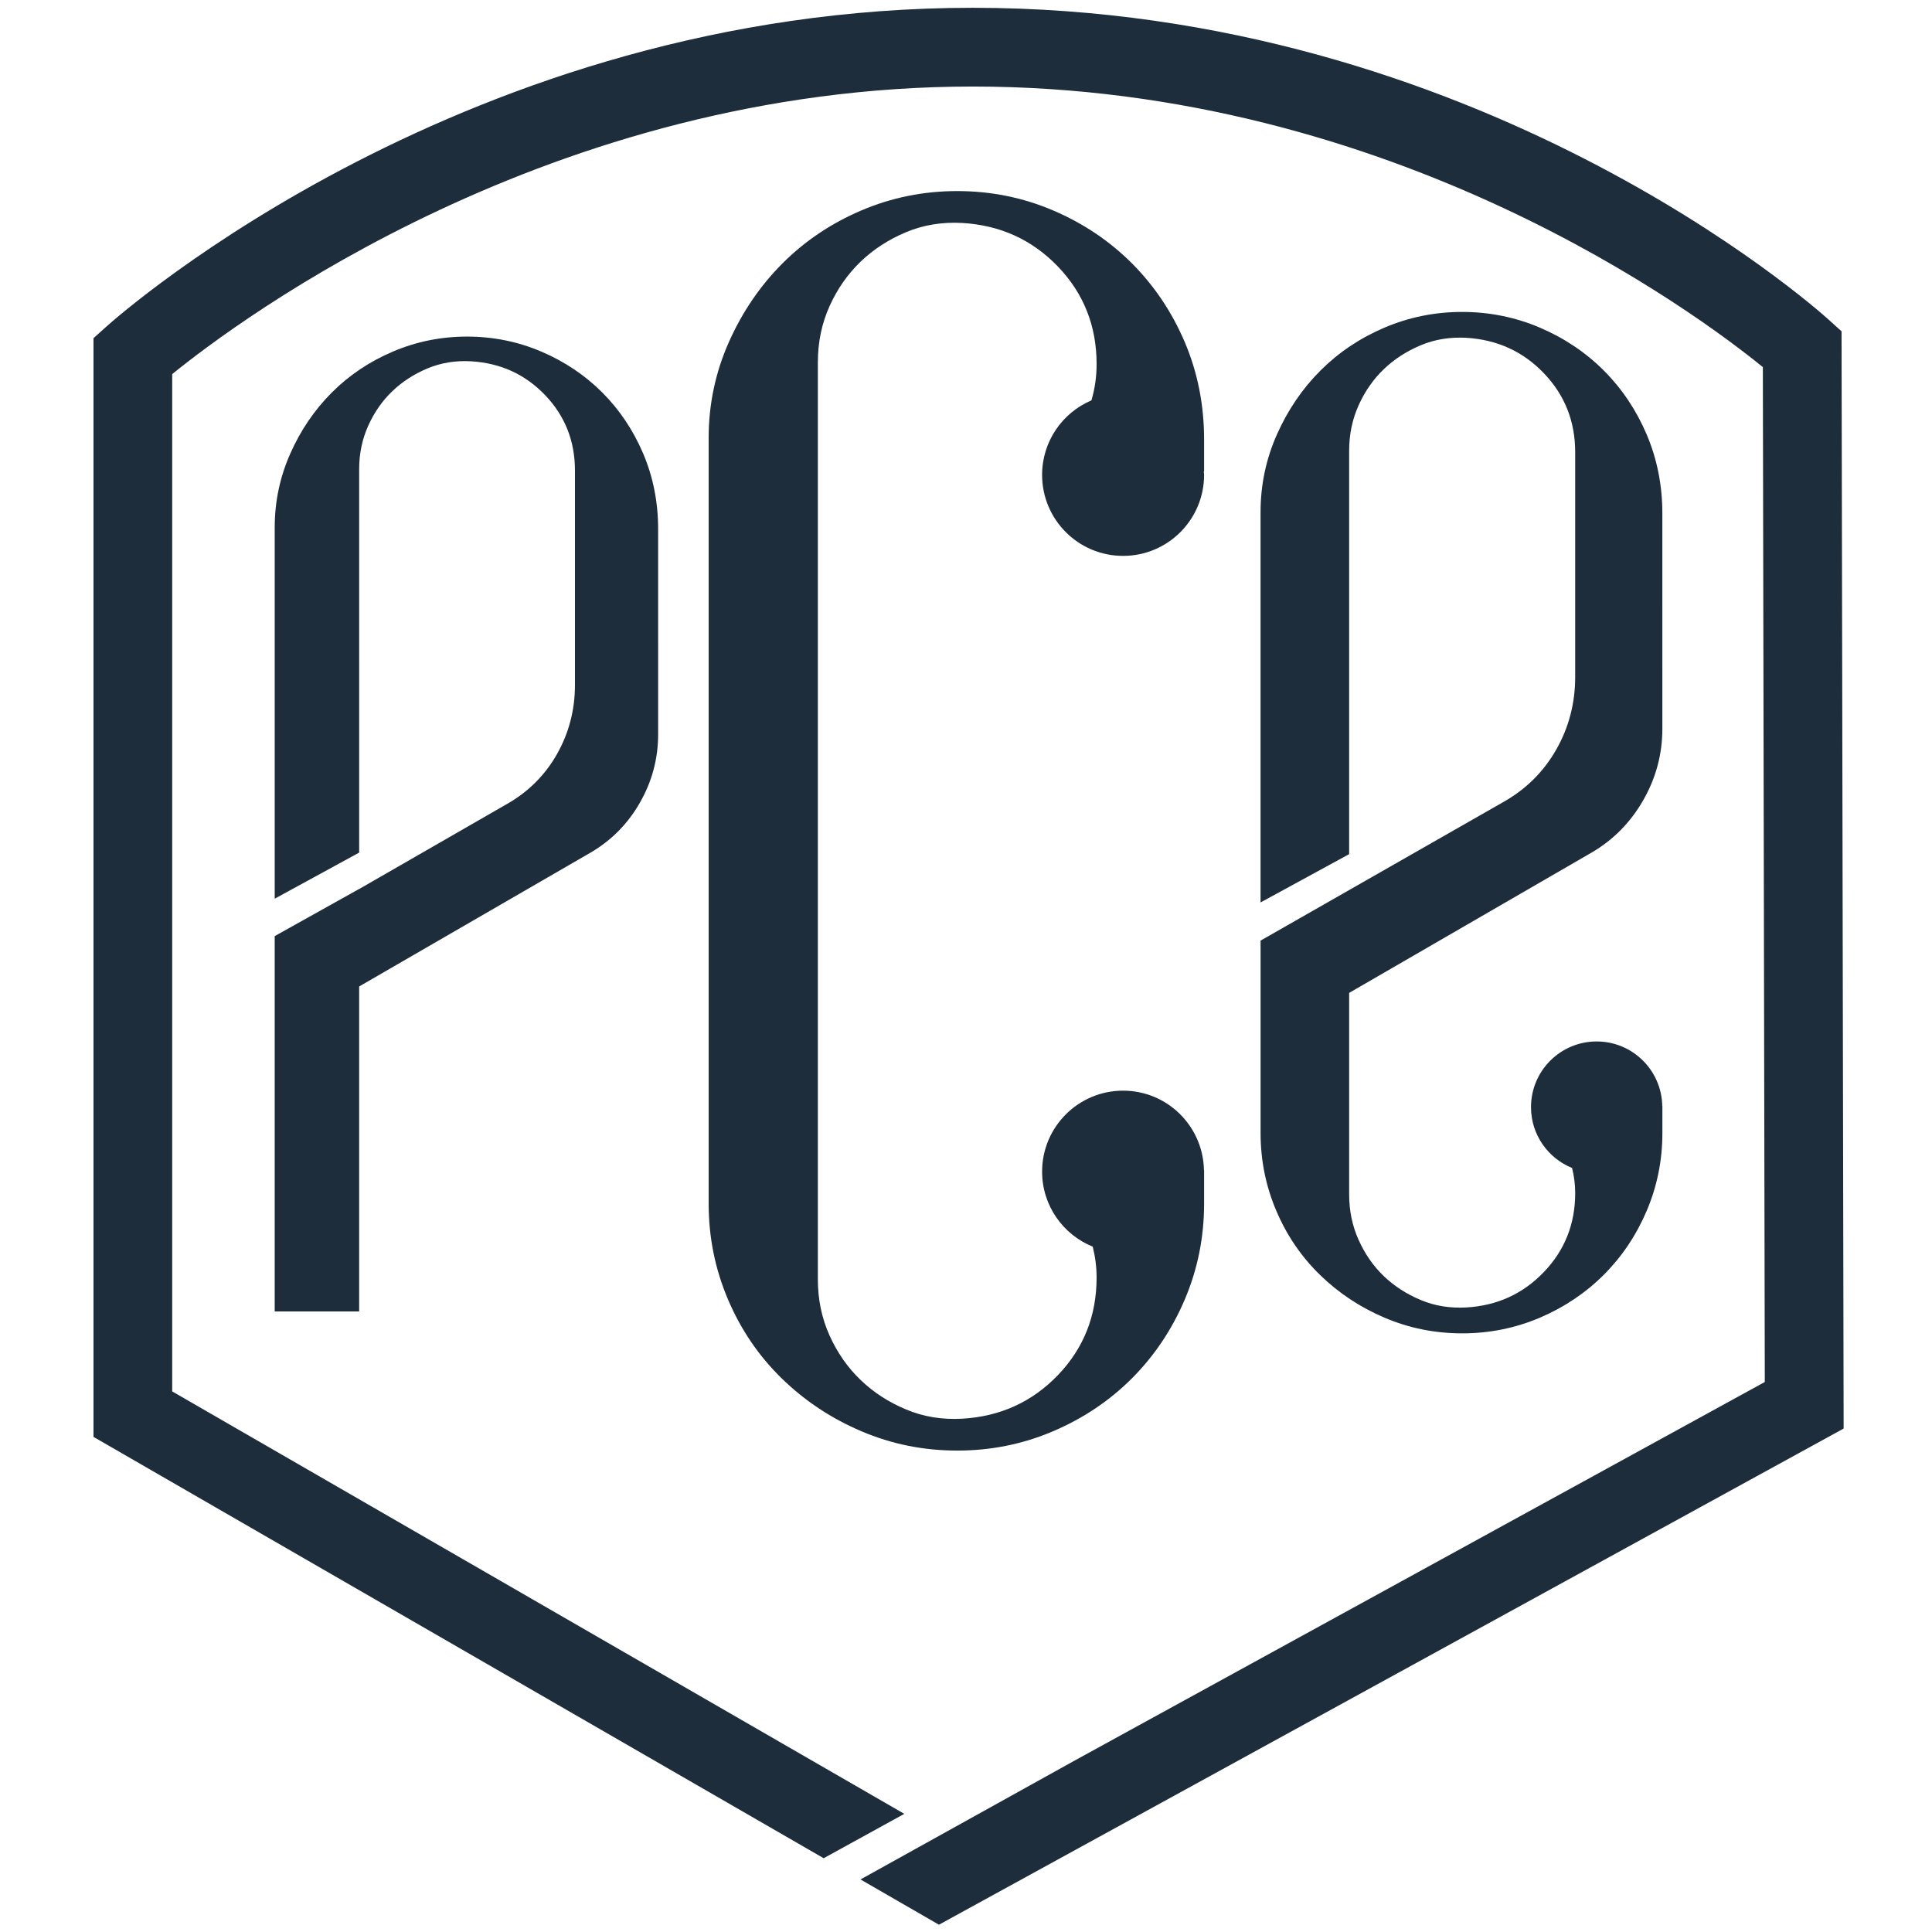
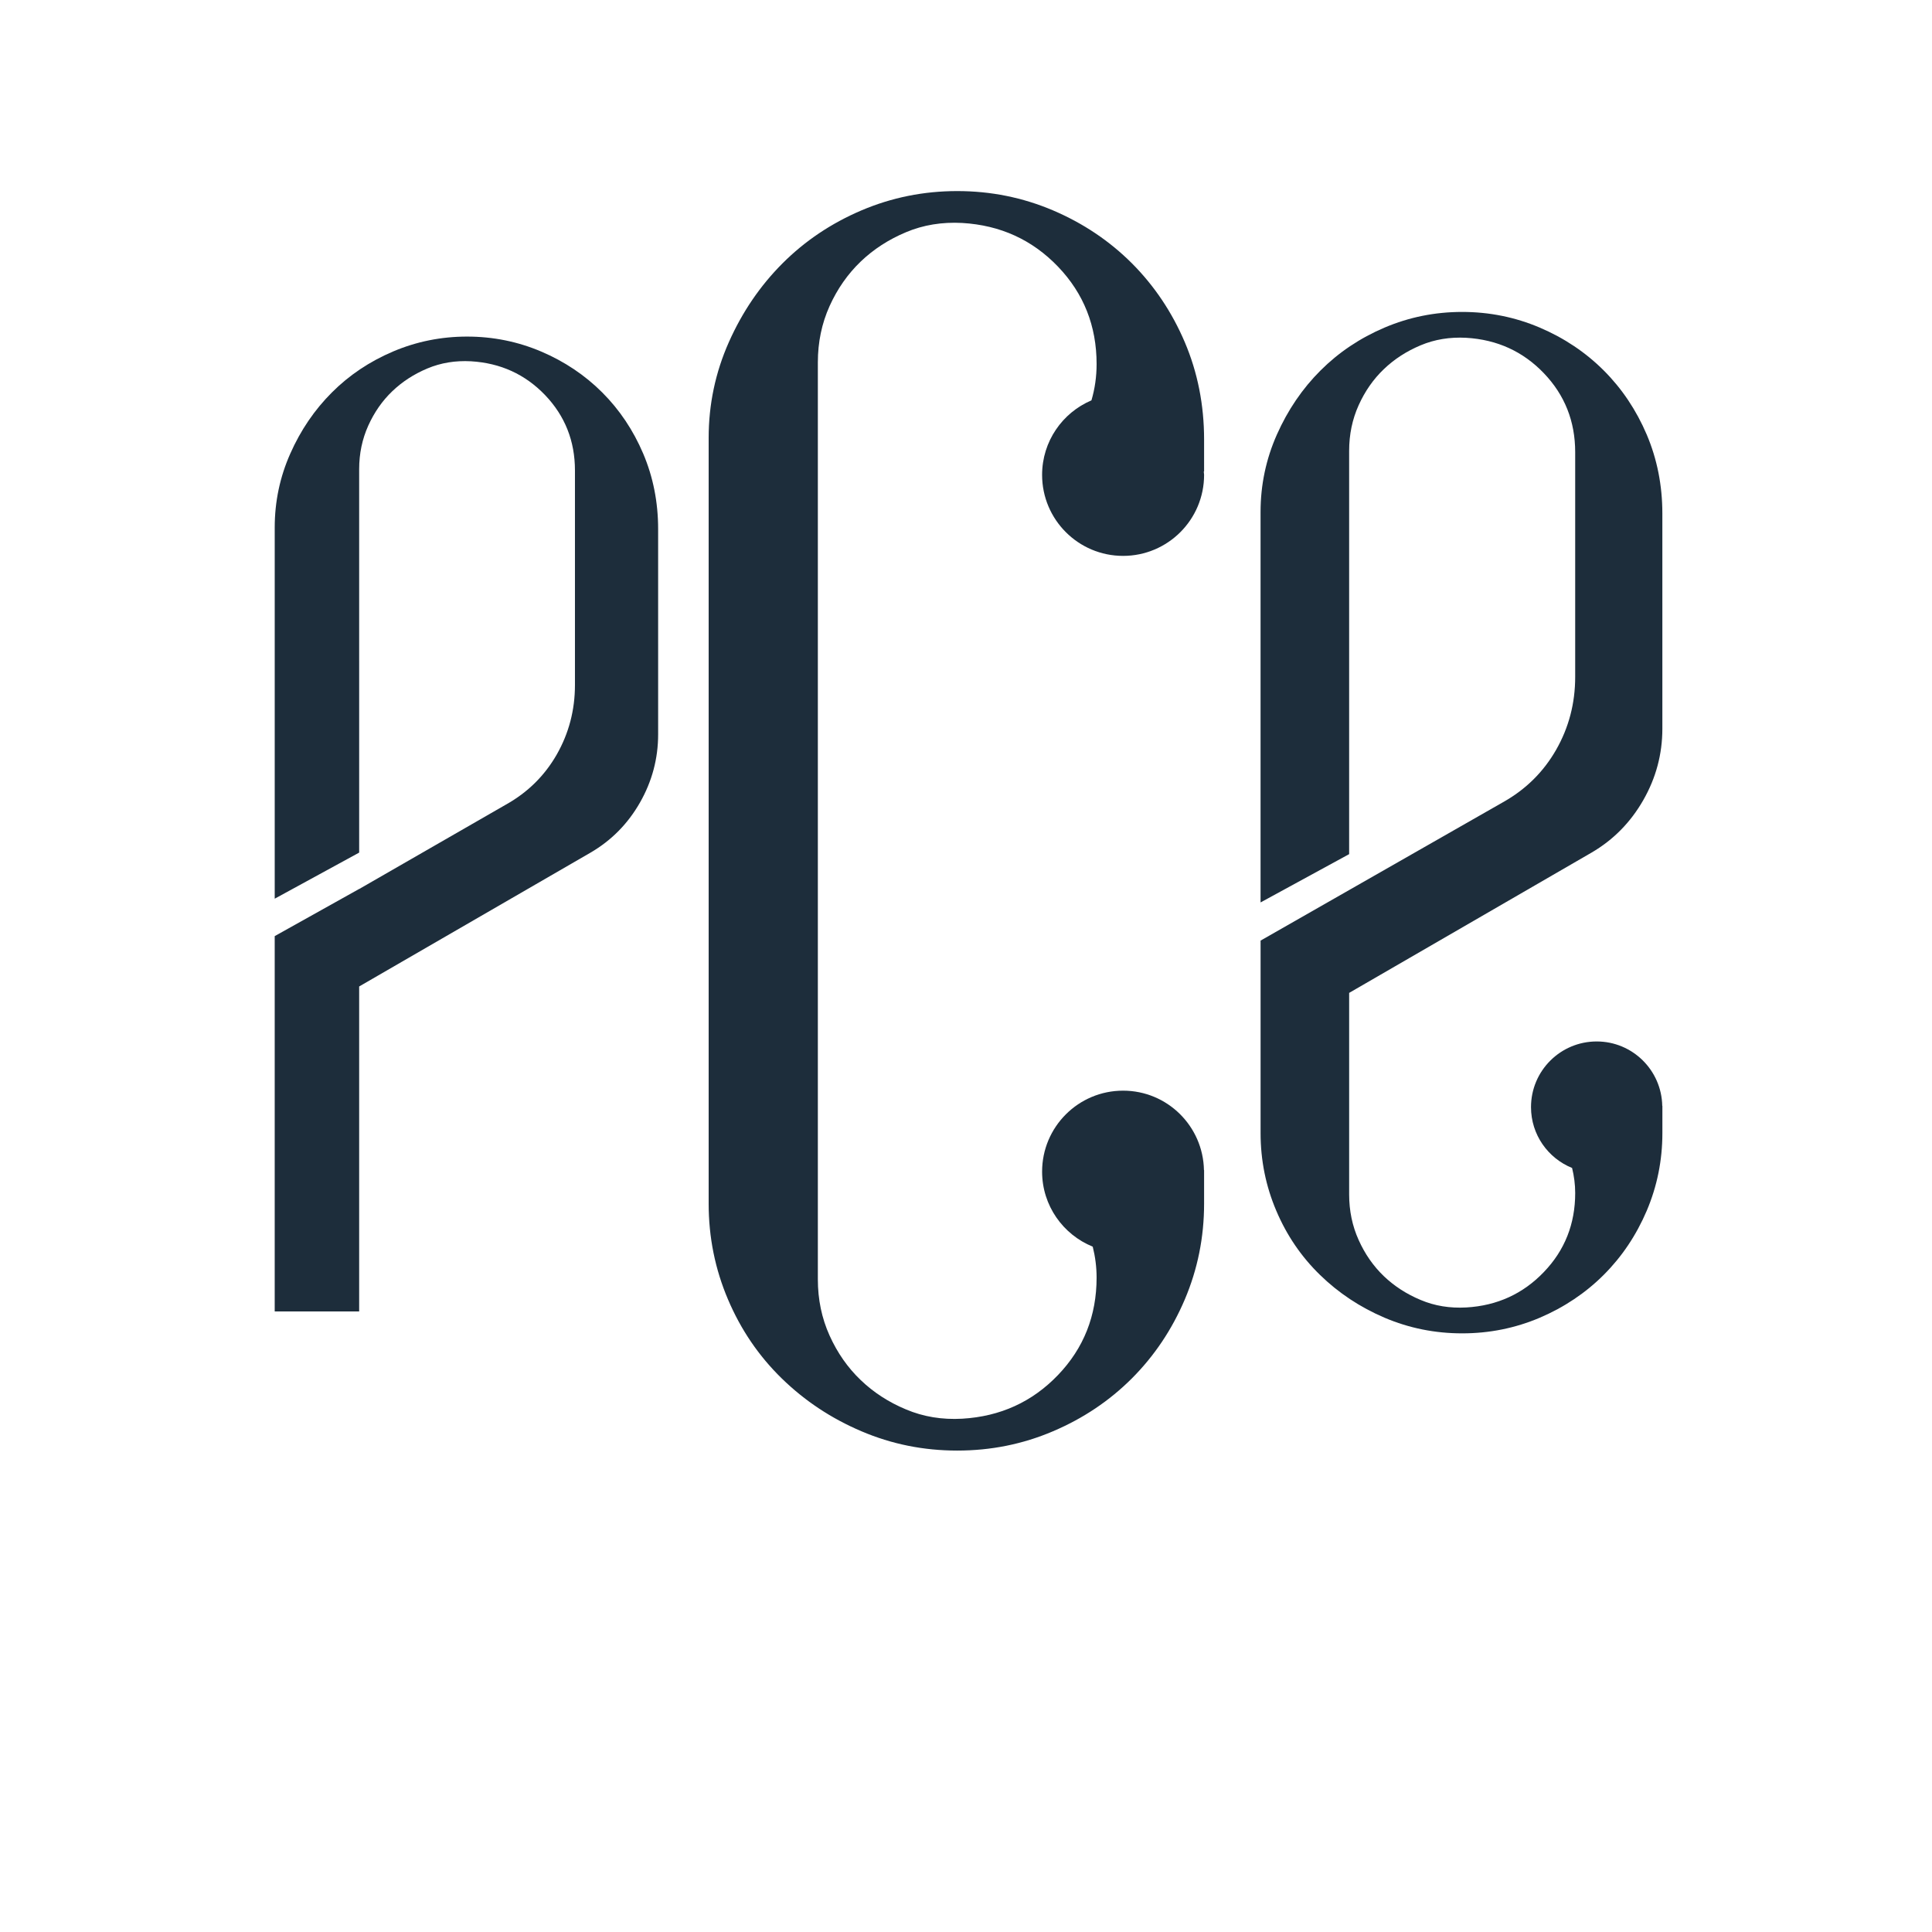
<svg xmlns="http://www.w3.org/2000/svg" version="1.1" id="Layer_1" x="0px" y="0px" viewBox="0 0 248 248" style="enable-background:new 0 0 248 248;" xml:space="preserve">
  <style type="text/css"> .st0{fill:#1D2D3B;} </style>
  <g>
    <path class="st0" d="M154.563,56.428c0-4.449-0.827-8.621-2.476-12.5c-1.655-3.883-3.925-7.254-6.791-10.13 c-2.878-2.874-6.253-5.14-10.132-6.795c-3.881-1.649-7.976-2.476-12.288-2.476c-4.313,0-8.407,0.827-12.29,2.476 c-3.881,1.655-7.26,3.921-10.132,6.795c-2.874,2.876-5.174,6.247-6.899,10.13c-1.721,3.879-2.588,7.976-2.588,12.288v98.295 c0,4.313,0.829,8.409,2.484,12.294c1.649,3.883,3.949,7.256,6.893,10.13c2.946,2.876,6.361,5.142,10.242,6.791 c3.883,1.657,7.976,2.476,12.29,2.476c4.311,0,8.407-0.819,12.288-2.476c3.879-1.649,7.254-3.915,10.132-6.791 c2.866-2.874,5.136-6.247,6.791-10.13c1.649-3.885,2.476-7.98,2.476-12.294v-4.309h-0.018c-0.108-5.646-4.704-10.2-10.38-10.2 c-5.741,0-10.396,4.656-10.396,10.394c0,4.363,2.694,8.086,6.499,9.632c0.322,1.285,0.496,2.604,0.496,3.973 c0,4.888-1.651,9.057-4.954,12.504c-3.313,3.453-7.404,5.316-12.288,5.606c-2.586,0.146-5-0.25-7.224-1.191 c-2.232-0.929-4.171-2.188-5.819-3.773c-1.651-1.579-2.986-3.481-3.991-5.71c-1.005-2.224-1.505-4.632-1.505-7.222V46.516 c0-2.588,0.5-4.992,1.505-7.226c1.005-2.224,2.34-4.125,3.991-5.711c1.647-1.579,3.587-2.836,5.819-3.771 c2.224-0.937,4.638-1.327,7.224-1.187c4.884,0.29,8.975,2.154,12.288,5.606c3.303,3.451,4.954,7.616,4.954,12.502 c0,1.615-0.22,3.167-0.661,4.662c-3.723,1.581-6.335,5.268-6.335,9.565c0,5.745,4.656,10.4,10.396,10.4 c5.742,0,10.398-4.656,10.398-10.4c0-0.148-0.036-0.284-0.044-0.432h0.044V56.428z" />
    <path class="st0" d="M82.561,58.22c-1.279-3.004-3.03-5.614-5.254-7.842c-2.226-2.224-4.84-3.975-7.84-5.254 c-3.006-1.277-6.175-1.919-9.513-1.919c-3.333,0-6.505,0.642-9.509,1.919c-3.004,1.279-5.618,3.03-7.842,5.254 c-2.23,2.228-4.007,4.838-5.338,7.842c-1.337,3.004-2.002,6.173-2.002,9.511v47.629l10.841-5.917V60.224 c0-2.004,0.392-3.865,1.169-5.59c0.779-1.723,1.807-3.196,3.09-4.421c1.277-1.221,2.778-2.194,4.504-2.918 c1.723-0.722,3.587-1.029,5.588-0.919c3.783,0.224,6.949,1.667,9.515,4.339c2.552,2.67,3.833,5.895,3.833,9.678v9.007v18.523 c0,3.228-0.781,6.199-2.334,8.927c-1.559,2.724-3.729,4.866-6.507,6.421l-18.859,10.848v-0.01l-10.841,6.055v48.18h10.841v-41.715 l29.703-17.183c2.672-1.557,4.784-3.697,6.341-6.423c1.553-2.726,2.334-5.644,2.334-8.761V71.068v-3.17 C84.48,64.455,83.838,61.225,82.561,58.22" />
    <path class="st0" d="M161.814,120.74v24.711c0,3.501,0.676,6.823,2.016,9.968c1.335,3.146,3.201,5.887,5.592,8.216 c2.388,2.332,5.156,4.167,8.304,5.512c3.15,1.339,6.467,2.008,9.964,2.008c3.495,0,6.815-0.669,9.966-2.008 c3.145-1.345,5.883-3.181,8.216-5.512c2.328-2.33,4.165-5.07,5.508-8.216c1.335-3.145,2.01-6.467,2.01-9.968v-3.493h-0.016 c-0.088-4.582-3.819-8.272-8.417-8.272c-4.656,0-8.431,3.771-8.431,8.431c0,3.539,2.18,6.555,5.272,7.808 c0.256,1.039,0.4,2.112,0.4,3.218c0,3.965-1.339,7.348-4.021,10.14c-2.682,2.8-6.003,4.319-9.962,4.548 c-2.1,0.116-4.051-0.198-5.857-0.963c-1.809-0.755-3.381-1.773-4.72-3.052c-1.343-1.287-2.422-2.83-3.235-4.64 c-0.817-1.807-1.221-3.757-1.221-5.857v-25.868l31.116-18.008c2.794-1.631,5.004-3.877,6.637-6.731 c1.633-2.854,2.452-5.911,2.452-9.179V69.236v-3.323c0-3.611-0.674-6.991-2.01-10.138c-1.343-3.144-3.18-5.887-5.508-8.216 c-2.334-2.33-5.072-4.165-8.216-5.506c-3.15-1.339-6.471-2.012-9.966-2.012c-3.497,0-6.813,0.673-9.964,2.012 c-3.148,1.341-5.885,3.177-8.216,5.506c-2.334,2.33-4.197,5.072-5.596,8.216c-1.399,3.147-2.1,6.467-2.1,9.964v50.101l11.371-6.199 V57.873c0-2.098,0.404-4.049,1.221-5.859c0.813-1.803,1.891-3.347,3.235-4.63c1.339-1.283,2.91-2.3,4.72-3.06 c1.805-0.757,3.757-1.077,5.857-0.963c3.959,0.236,7.28,1.747,9.962,4.546c2.682,2.798,4.021,6.179,4.021,10.14v9.441v19.403 c0,3.381-0.815,6.497-2.444,9.351c-1.635,2.858-3.907,5.098-6.817,6.731" />
-     <path class="st0" d="M236.388,42.529l-1.663-1.503C232.917,39.392,189.701,1,124.853,1C60.018,1,15.541,40.233,13.677,41.904 L12,43.411v141.033l93.73,54.086l10.35-5.696l-93.976-54.227V48.021c8.525-6.915,48.638-36.913,102.749-36.913 c54.034,0,93.093,29.227,101.434,36.018l0.25,130.272l-88.565,48.58l-27.514,15.276l10.07,5.811l116.129-63.69L236.388,42.529z" />
  </g>
</svg>